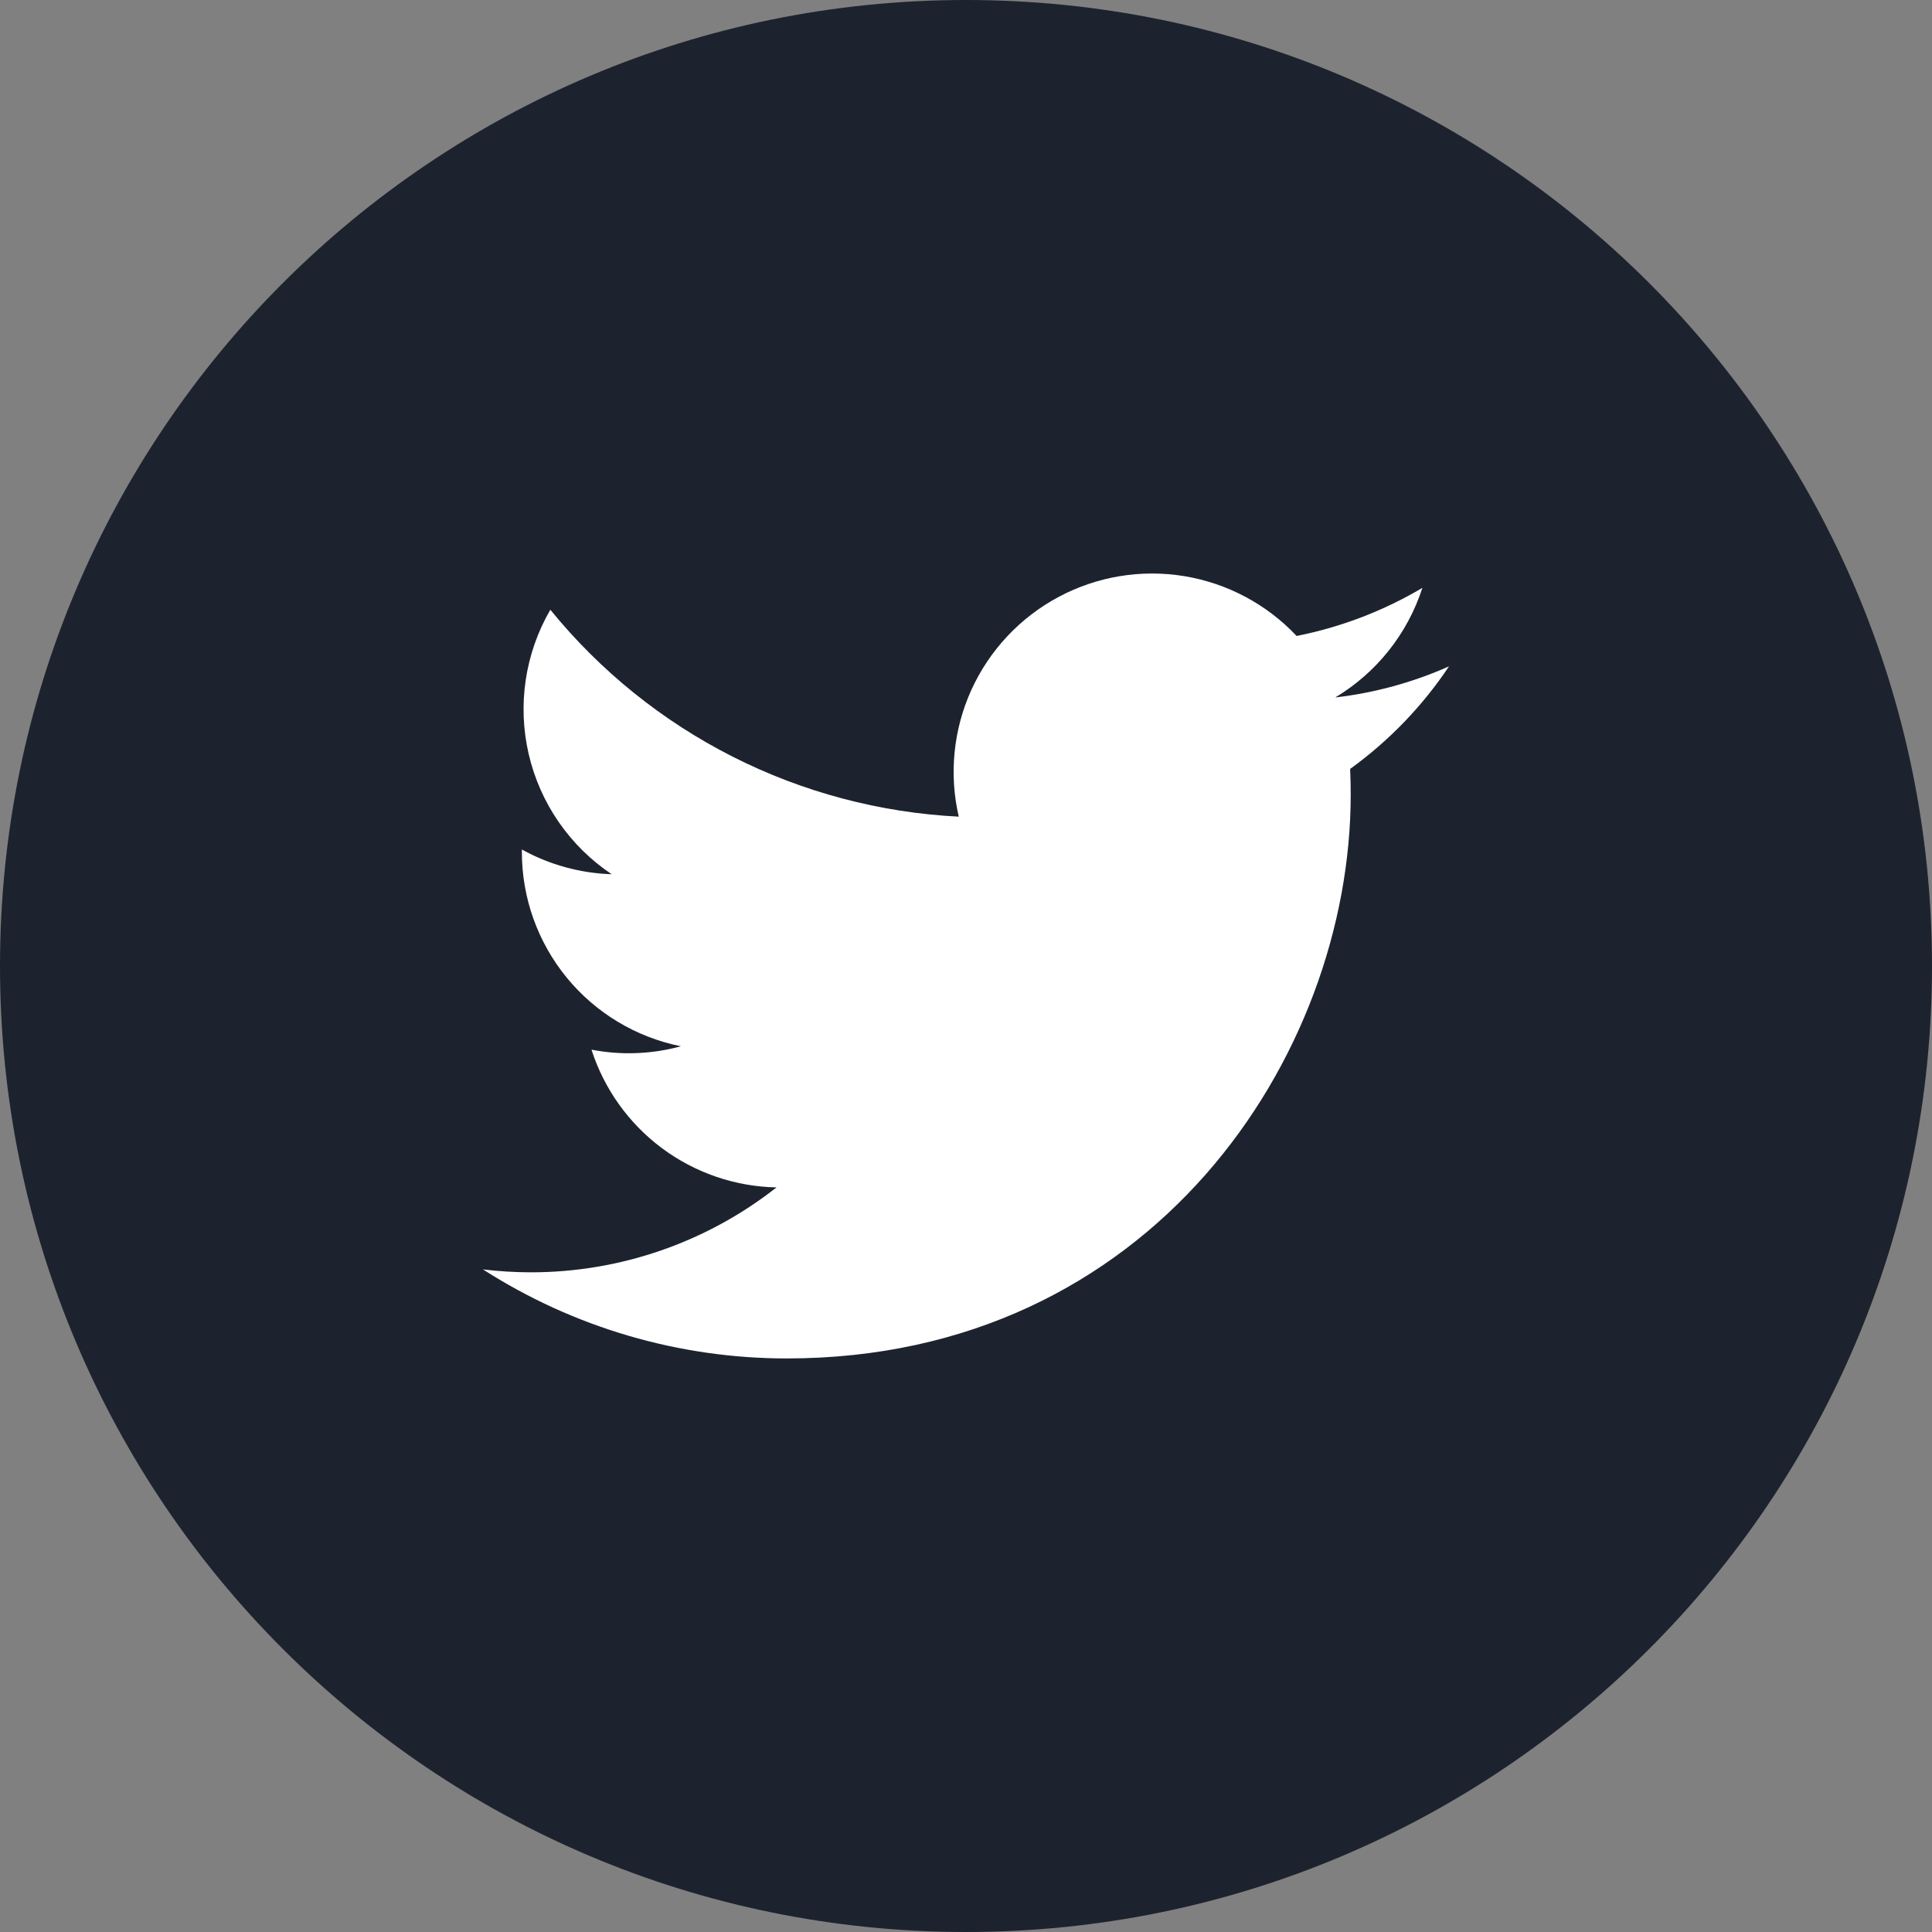
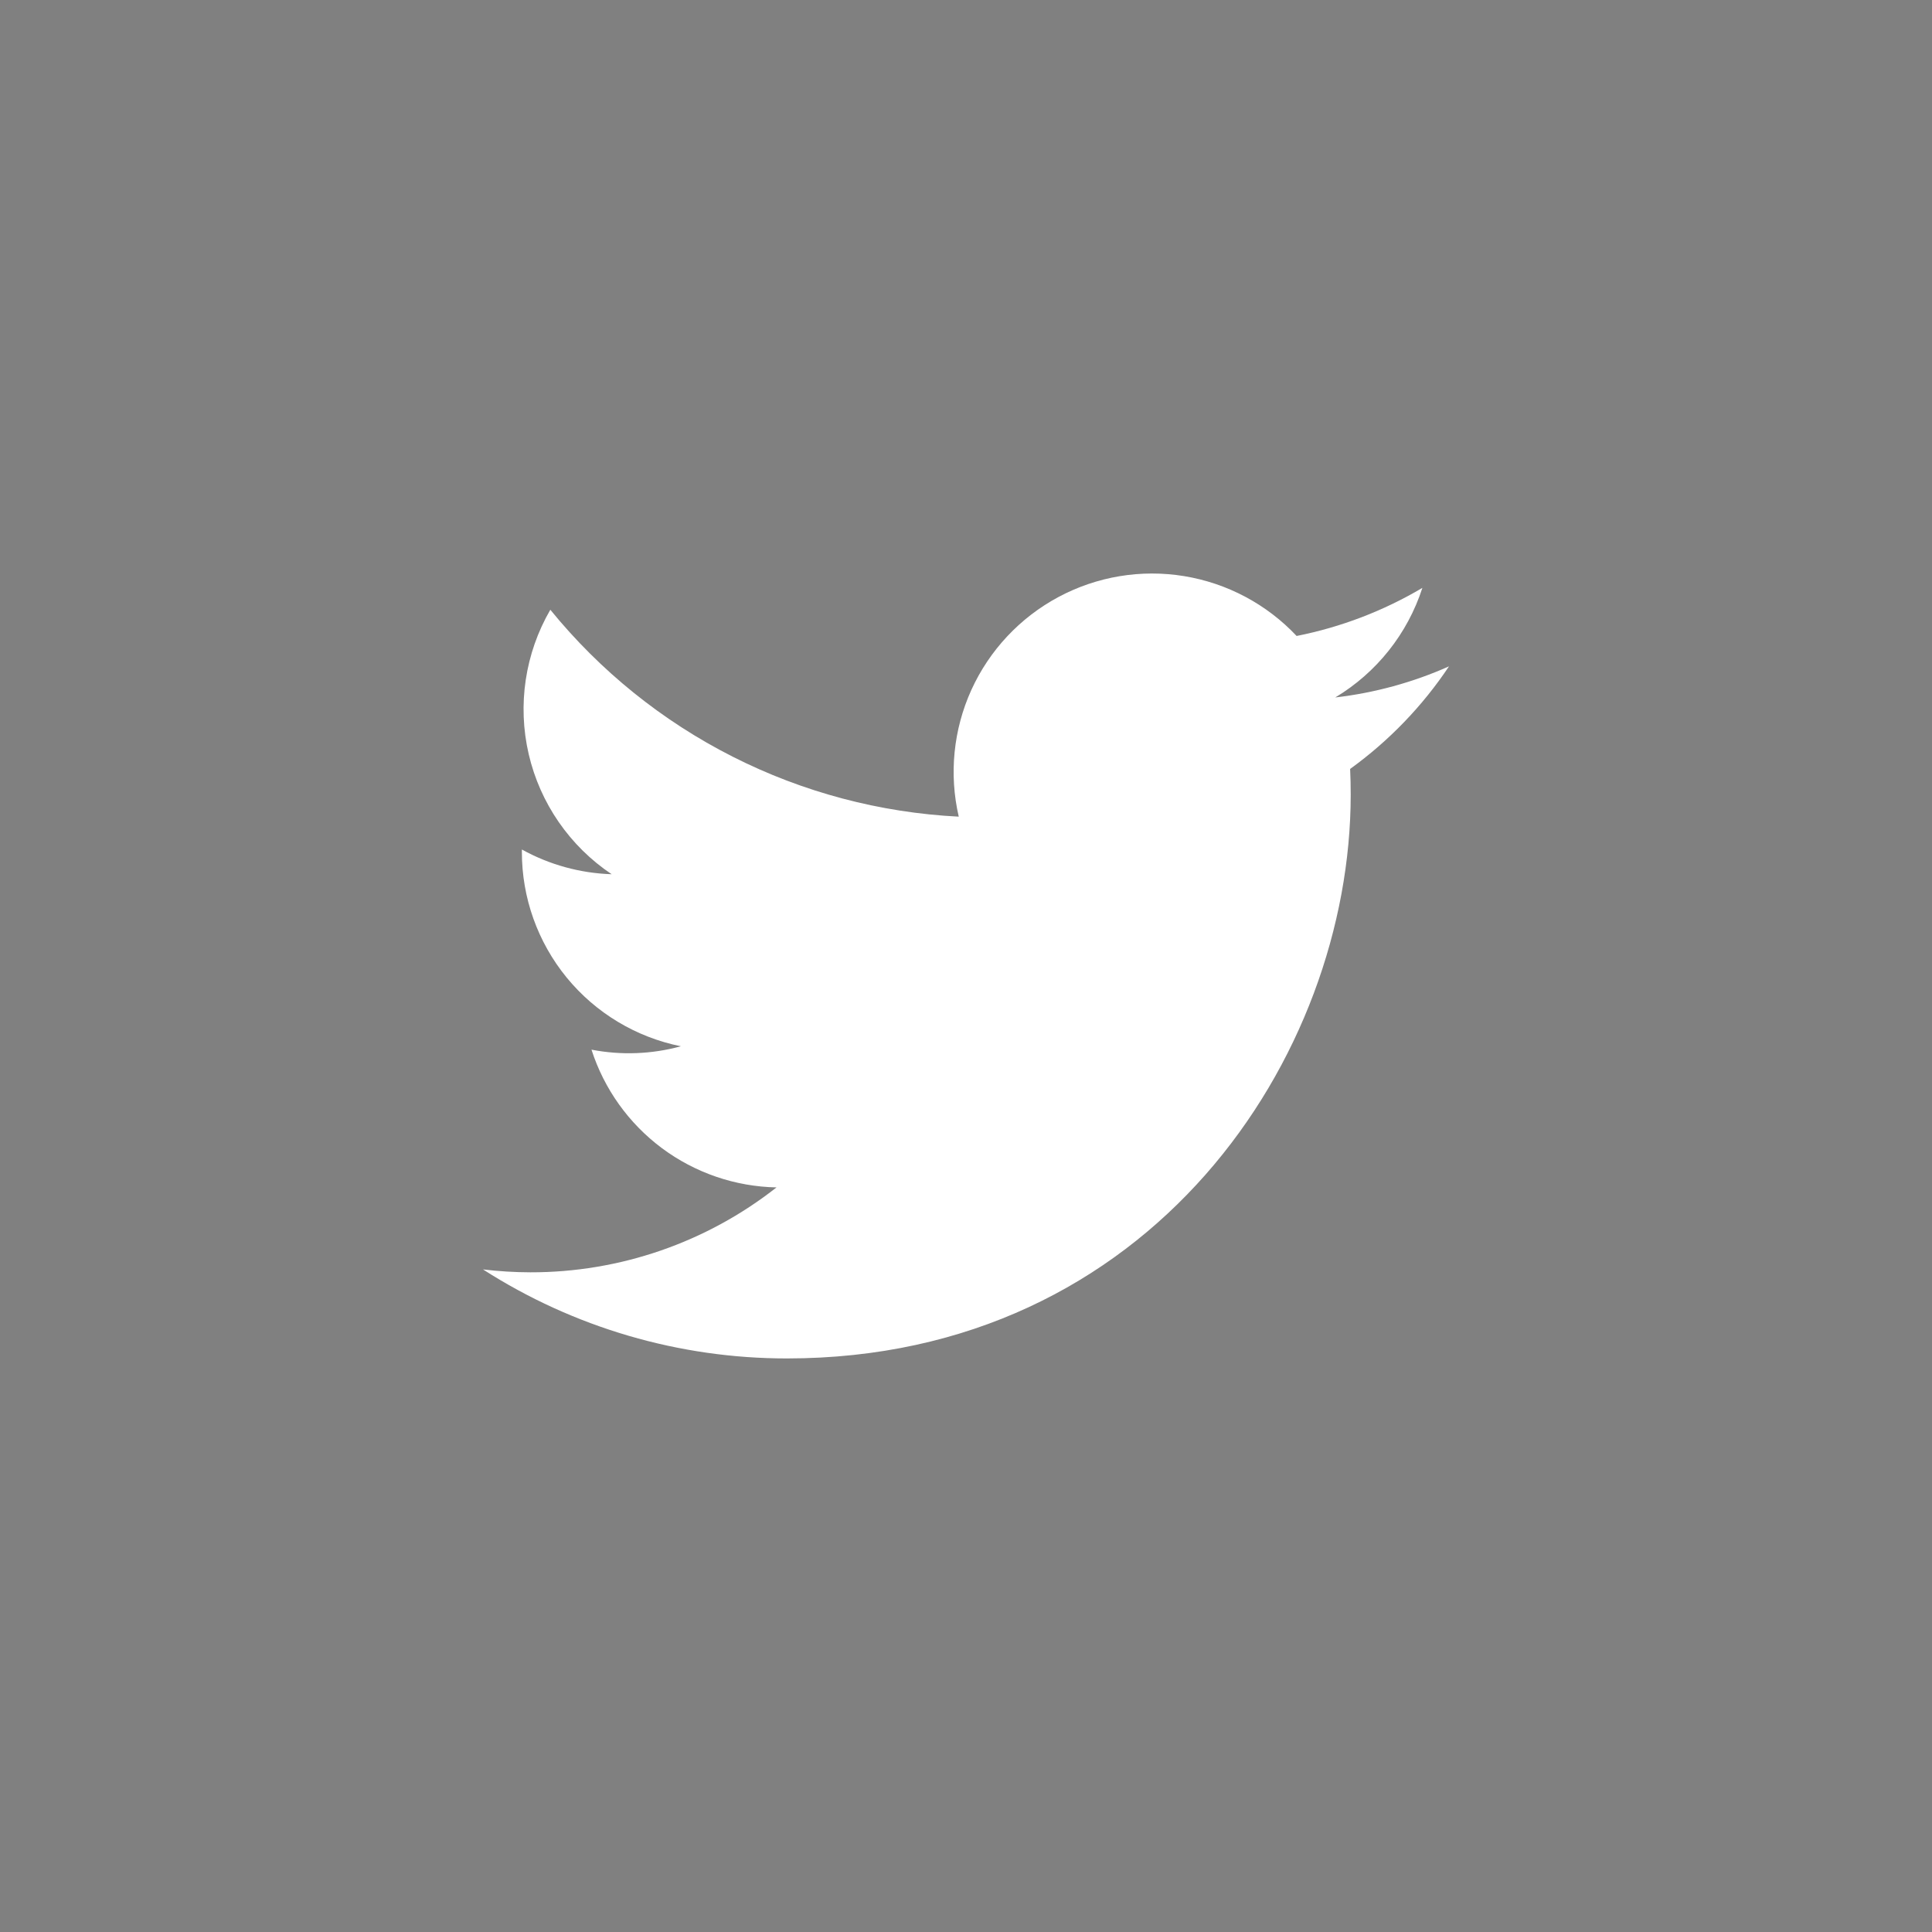
<svg xmlns="http://www.w3.org/2000/svg" width="40" height="40" viewBox="0 0 40 40" fill="none">
  <rect x="0" y="0" width="40" height="40" fill="#808080" stroke="none" />
-   <path d="M0 20C0 8.954 8.954 0 20 0C31.046 0 40 8.954 40 20C40 31.046 31.046 40 20 40C8.954 40 0 31.046 0 20Z" fill="#1D232E" />
  <path d="M16.292 28.125C23.837 28.125 27.965 21.872 27.965 16.451C27.965 16.275 27.961 16.096 27.953 15.92C28.757 15.339 29.45 14.62 30 13.796C29.252 14.129 28.458 14.346 27.645 14.44C28.501 13.927 29.142 13.121 29.449 12.171C28.644 12.648 27.763 12.985 26.845 13.167C26.226 12.509 25.407 12.074 24.516 11.928C23.625 11.782 22.711 11.934 21.915 12.36C21.119 12.786 20.485 13.462 20.111 14.284C19.738 15.106 19.646 16.029 19.85 16.908C18.219 16.826 16.623 16.403 15.167 15.665C13.71 14.927 12.425 13.891 11.394 12.624C10.87 13.527 10.71 14.596 10.946 15.613C11.182 16.63 11.796 17.519 12.664 18.1C12.012 18.079 11.375 17.904 10.805 17.588V17.639C10.804 18.586 11.132 19.505 11.732 20.239C12.332 20.972 13.168 21.475 14.097 21.662C13.493 21.827 12.86 21.851 12.246 21.732C12.508 22.547 13.018 23.26 13.705 23.772C14.392 24.283 15.221 24.567 16.077 24.584C14.624 25.726 12.829 26.345 10.98 26.342C10.653 26.341 10.325 26.321 10 26.282C11.877 27.486 14.061 28.126 16.292 28.125Z" fill="white" />
</svg>